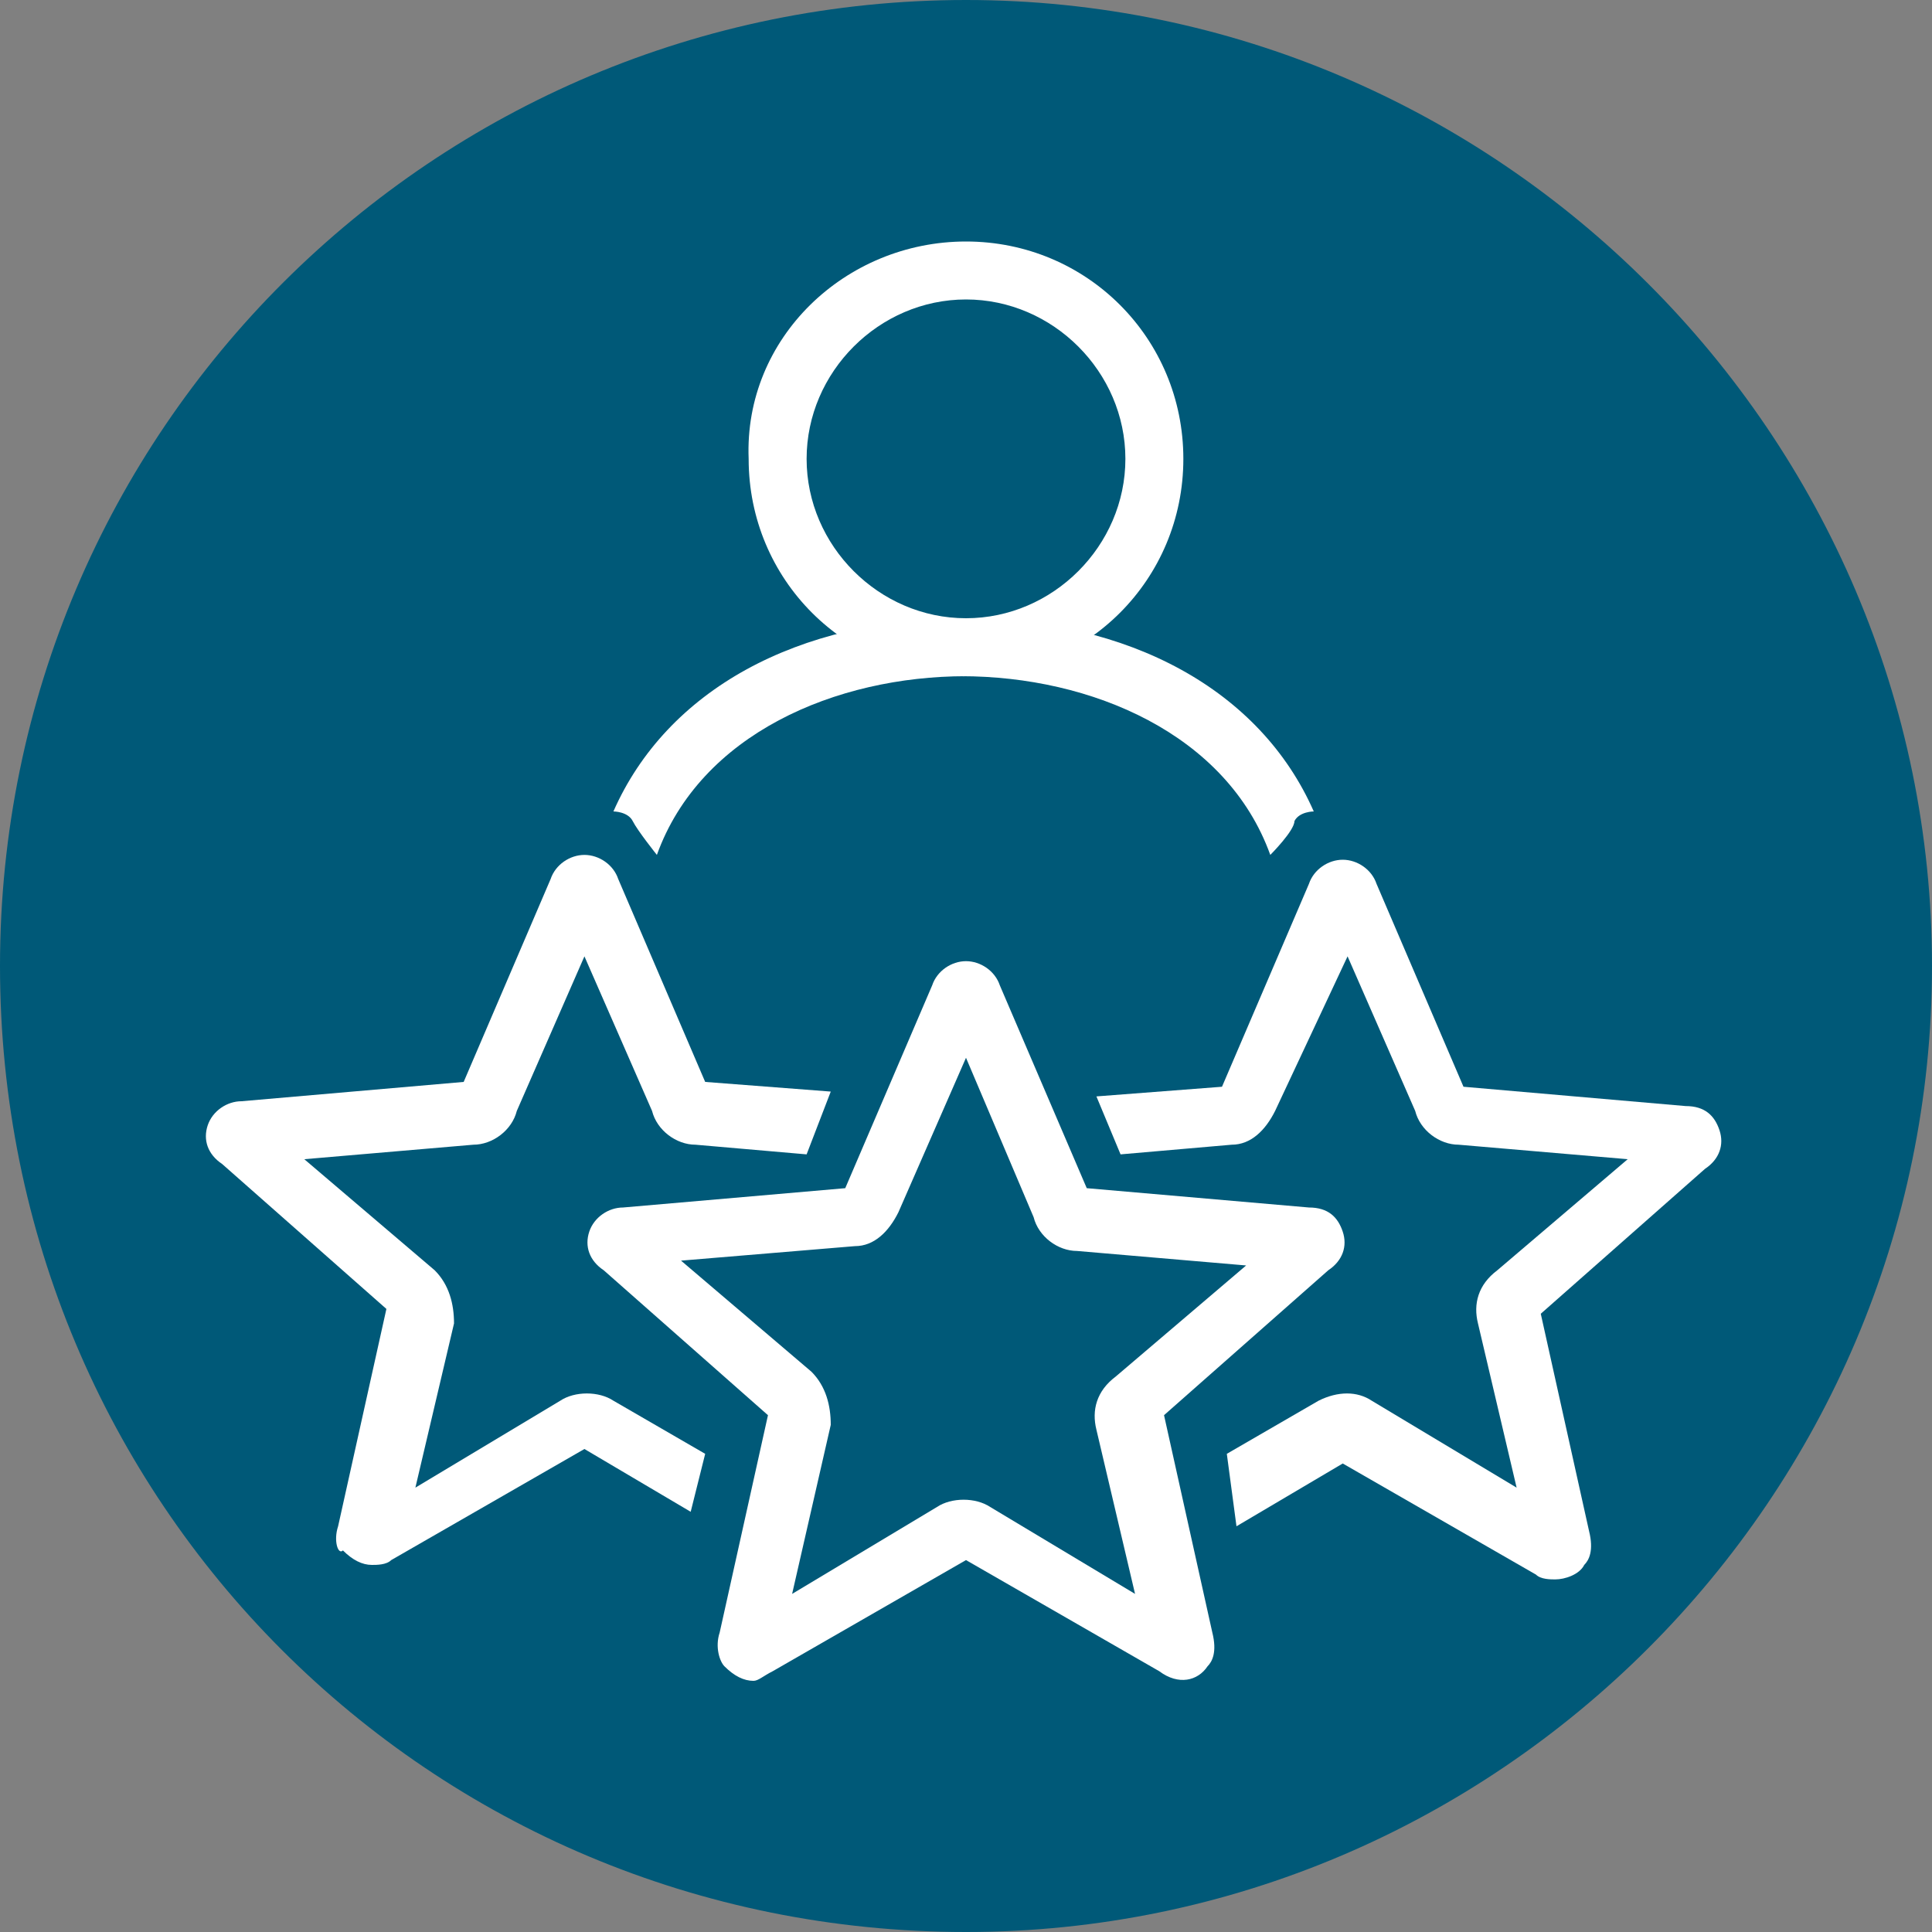
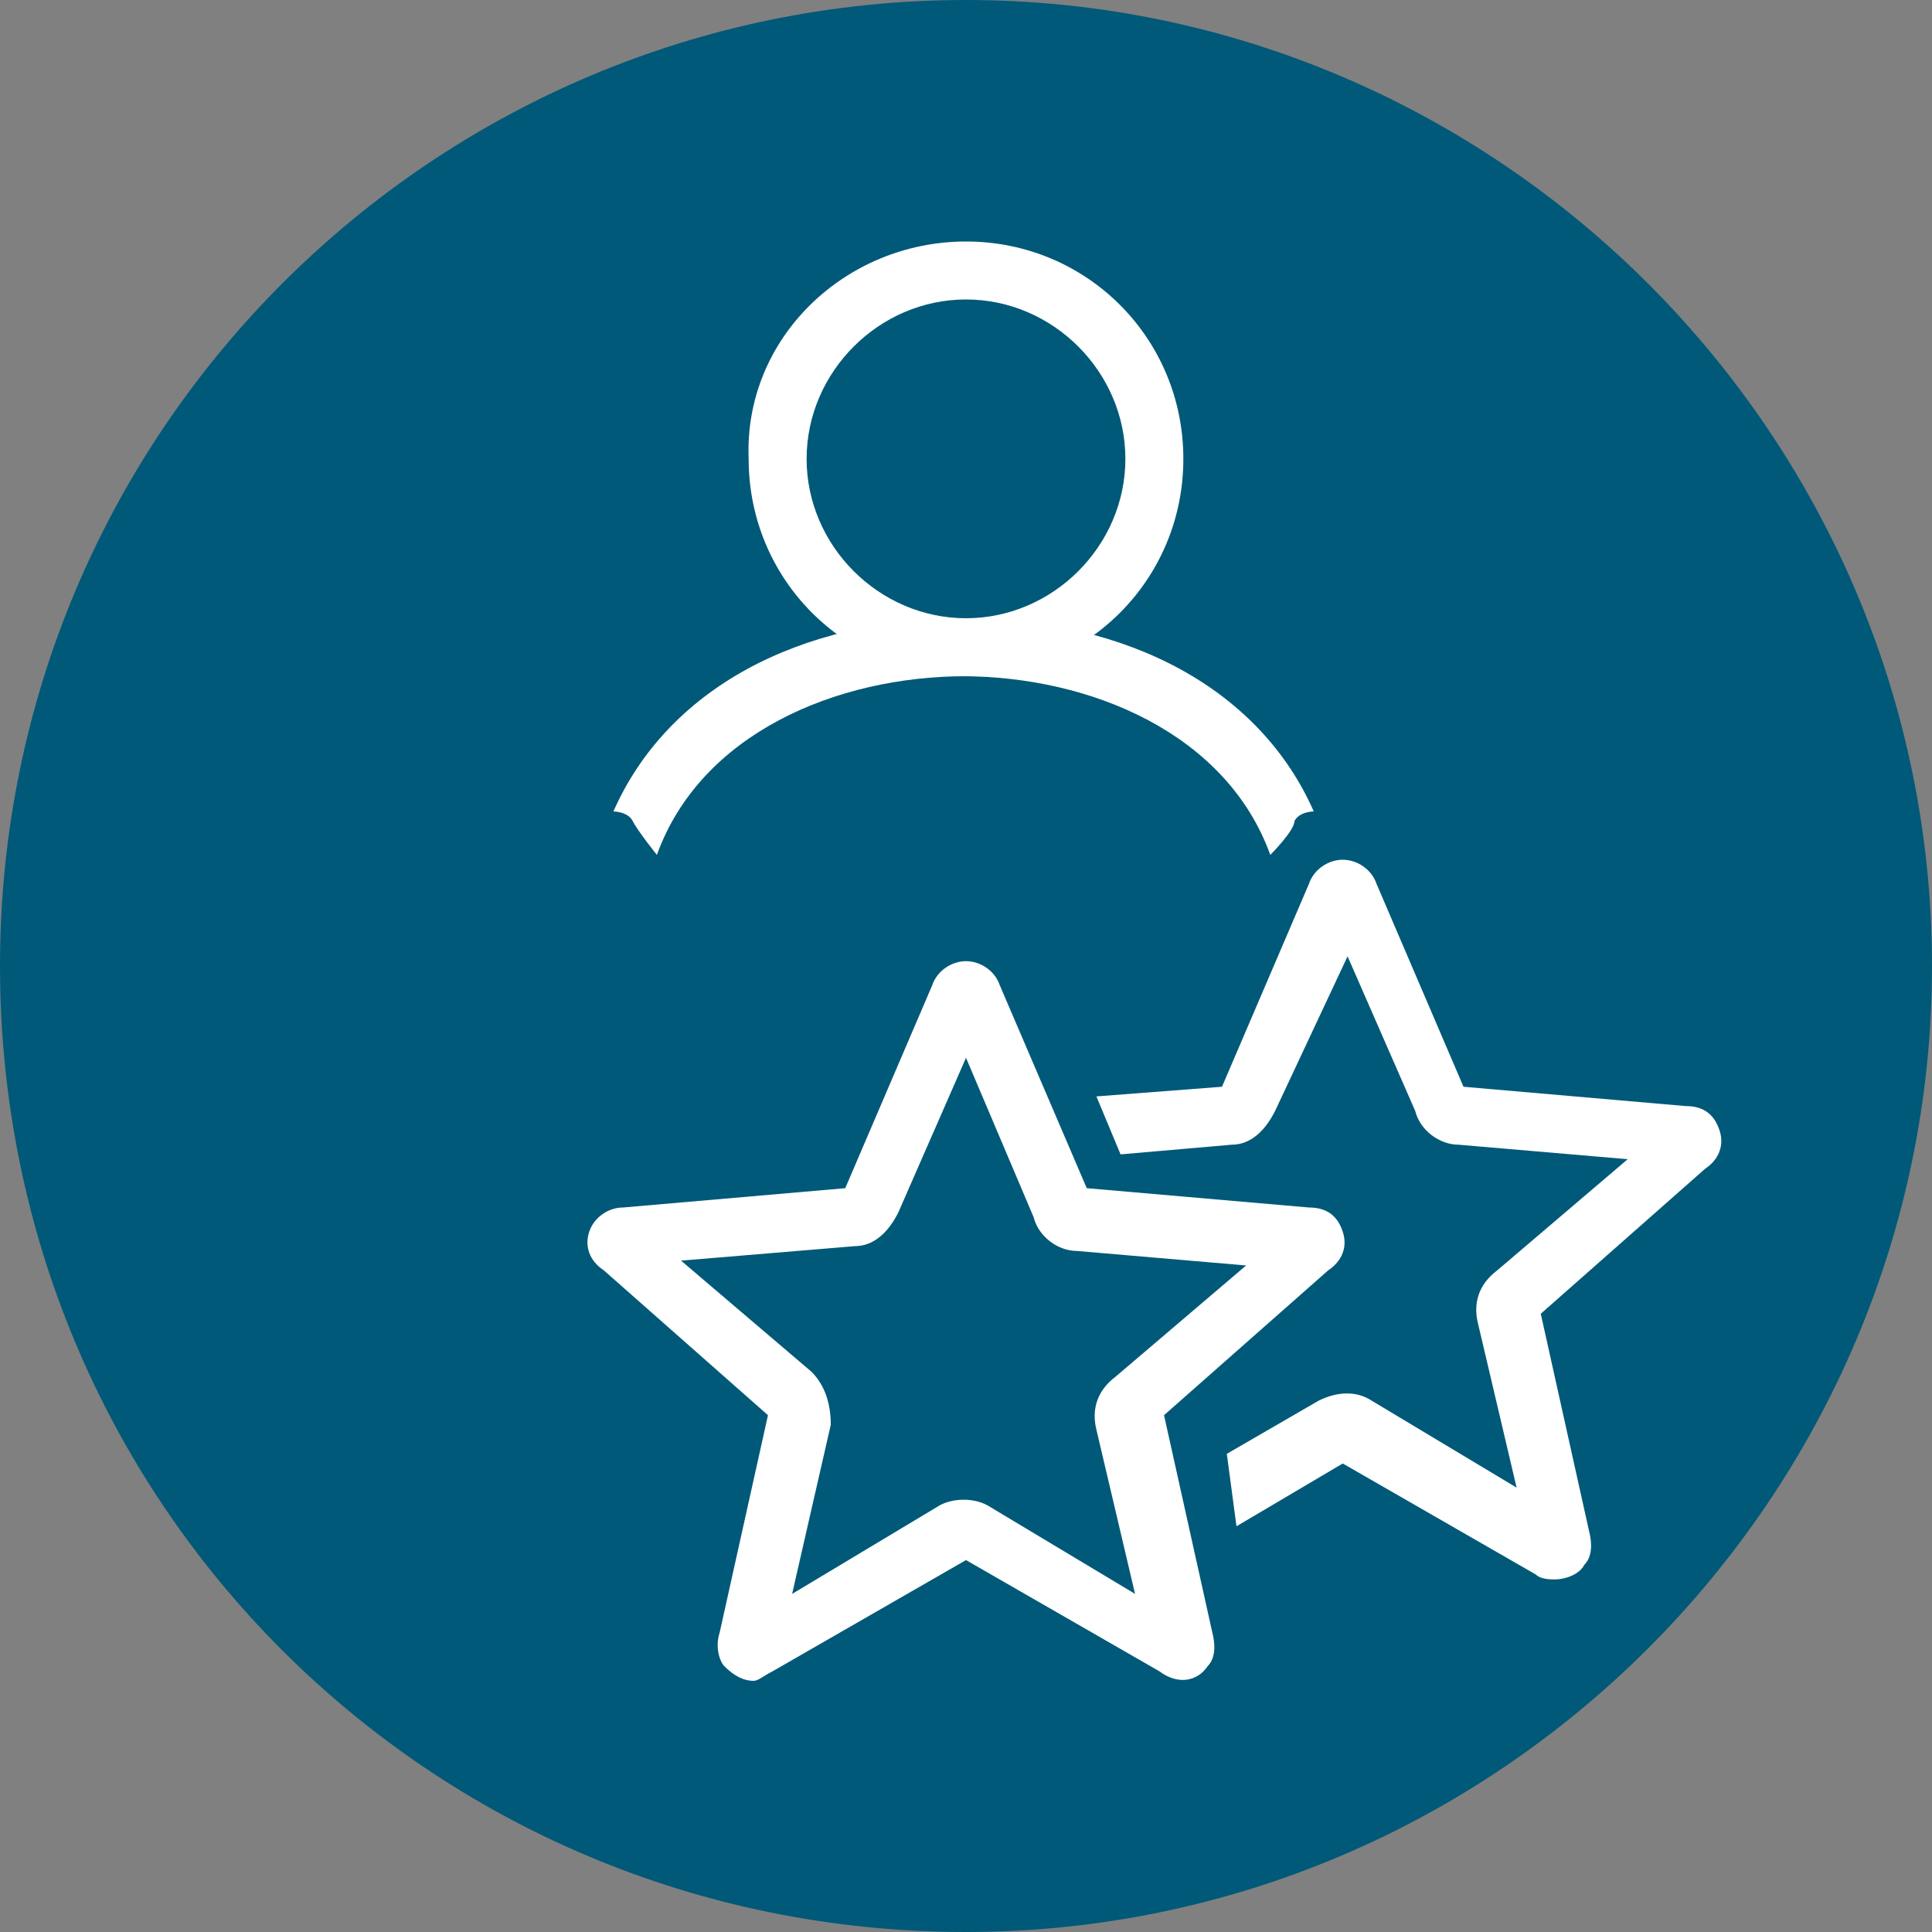
<svg xmlns="http://www.w3.org/2000/svg" version="1.1" id="Layer_2_00000003793304260767964260000013066590676044301196_" x="0px" y="0px" viewBox="0 0 40 40" style="enable-background:new 0 0 40 40;" xml:space="preserve">
  <rect x="0" y="0" width="40" height="40" fill="#808080" stroke="none" />
  <style type="text/css">
	.st0{fill:#005978;}
	.st1{fill:#FFFFFF;}
</style>
  <g id="Layer_1-2">
    <path class="st0" d="M20,40c11,0,20-9,20-20S31,0,20,0S0,8.9,0,20S8.9,40,20,40" />
  </g>
  <g>
    <g>
      <path class="st1" d="M20,14c-2.5,0-4.5-2-4.5-4.5C15.4,7,17.5,5,20,5s4.5,2,4.5,4.5C24.5,12,22.5,14,20,14 M20,6.2    c-1.8,0-3.3,1.5-3.3,3.3s1.5,3.3,3.3,3.3s3.3-1.5,3.3-3.3S21.8,6.2,20,6.2" />
    </g>
    <g>
      <path class="st1" d="M13.6,17.7c0.9-2.5,3.7-3.7,6.4-3.7c0.4,0,0.6-0.3,0.6-0.6c0-0.4-0.3-0.6-0.6-0.6c-3.5,0-6.2,1.5-7.3,4    c0,0,0.3,0,0.4,0.2C13.2,17.2,13.6,17.7,13.6,17.7" />
    </g>
    <g>
-       <path class="st1" d="M14.3,31.3l-2.2-1.3l-4,2.3c-0.1,0.1-0.3,0.1-0.4,0.1c-0.2,0-0.4-0.1-0.6-0.3C7,32.2,6.9,31.9,7,31.6l1-4.5    l-3.4-3c-0.3-0.2-0.4-0.5-0.3-0.8c0.1-0.3,0.4-0.5,0.7-0.5l4.6-0.4l1.8-4.2c0.1-0.3,0.4-0.5,0.7-0.5s0.6,0.2,0.7,0.5l1.8,4.2    l2.6,0.2l-0.5,1.3l-2.3-0.2c-0.4,0-0.8-0.3-0.9-0.7l-1.4-3.2l-1.4,3.2c-0.1,0.4-0.5,0.7-0.9,0.7l-3.5,0.3l2.7,2.3    c0.3,0.3,0.4,0.7,0.4,1.1l-0.8,3.4l3-1.8c0.3-0.2,0.8-0.2,1.1,0l1.9,1.1L14.3,31.3z" />
-     </g>
+       </g>
    <g>
      <path class="st1" d="M26.3,17.7c-0.9-2.5-3.7-3.7-6.4-3.7c-0.4,0-0.6-0.3-0.6-0.6c0-0.4,0.3-0.6,0.6-0.6c3.5,0,6.2,1.5,7.3,4    c0,0-0.3,0-0.4,0.2C26.8,17.2,26.3,17.7,26.3,17.7" />
    </g>
    <g>
      <path class="st1" d="M25.4,30.1l1.9-1.1c0.4-0.2,0.8-0.2,1.1,0l3,1.8l-0.8-3.4c-0.1-0.4,0-0.8,0.4-1.1l2.7-2.3l-3.5-0.3    c-0.4,0-0.8-0.3-0.9-0.7l-1.4-3.2l-1.5,3.2c-0.2,0.4-0.5,0.7-0.9,0.7l-2.3,0.2l-0.5-1.2l2.6-0.2l1.8-4.2c0.1-0.3,0.4-0.5,0.7-0.5    c0.3,0,0.6,0.2,0.7,0.5l1.8,4.2l4.6,0.4c0.4,0,0.6,0.2,0.7,0.5c0.1,0.3,0,0.6-0.3,0.8l-3.4,3l1,4.5c0.1,0.4,0,0.6-0.1,0.7    c-0.1,0.2-0.4,0.3-0.6,0.3c-0.1,0-0.3,0-0.4-0.1l-4-2.3l-2.2,1.3L25.4,30.1z" />
    </g>
    <g>
      <path class="st1" d="M15.6,34.8c-0.2,0-0.4-0.1-0.6-0.3c-0.1-0.1-0.2-0.4-0.1-0.7l1-4.5l-3.4-3c-0.3-0.2-0.4-0.5-0.3-0.8    c0.1-0.3,0.4-0.5,0.7-0.5l4.6-0.4l1.8-4.2c0.1-0.3,0.4-0.5,0.7-0.5c0.3,0,0.6,0.2,0.7,0.5l1.8,4.2l4.6,0.4c0.4,0,0.6,0.2,0.7,0.5    c0.1,0.3,0,0.6-0.3,0.8l-3.4,3l1,4.5c0.1,0.4,0,0.6-0.1,0.7c-0.2,0.3-0.6,0.4-1,0.1l-4-2.3l-4,2.3C15.8,34.7,15.7,34.8,15.6,34.8     M14.1,26.1l2.7,2.3c0.3,0.3,0.4,0.7,0.4,1.1L16.4,33l3-1.8c0.3-0.2,0.8-0.2,1.1,0l3,1.8l-0.8-3.4c-0.1-0.4,0-0.8,0.4-1.1l2.7-2.3    l-3.5-0.3c-0.4,0-0.8-0.3-0.9-0.7L20,21.9l-1.4,3.2c-0.2,0.4-0.5,0.7-0.9,0.7L14.1,26.1z" />
    </g>
  </g>
</svg>